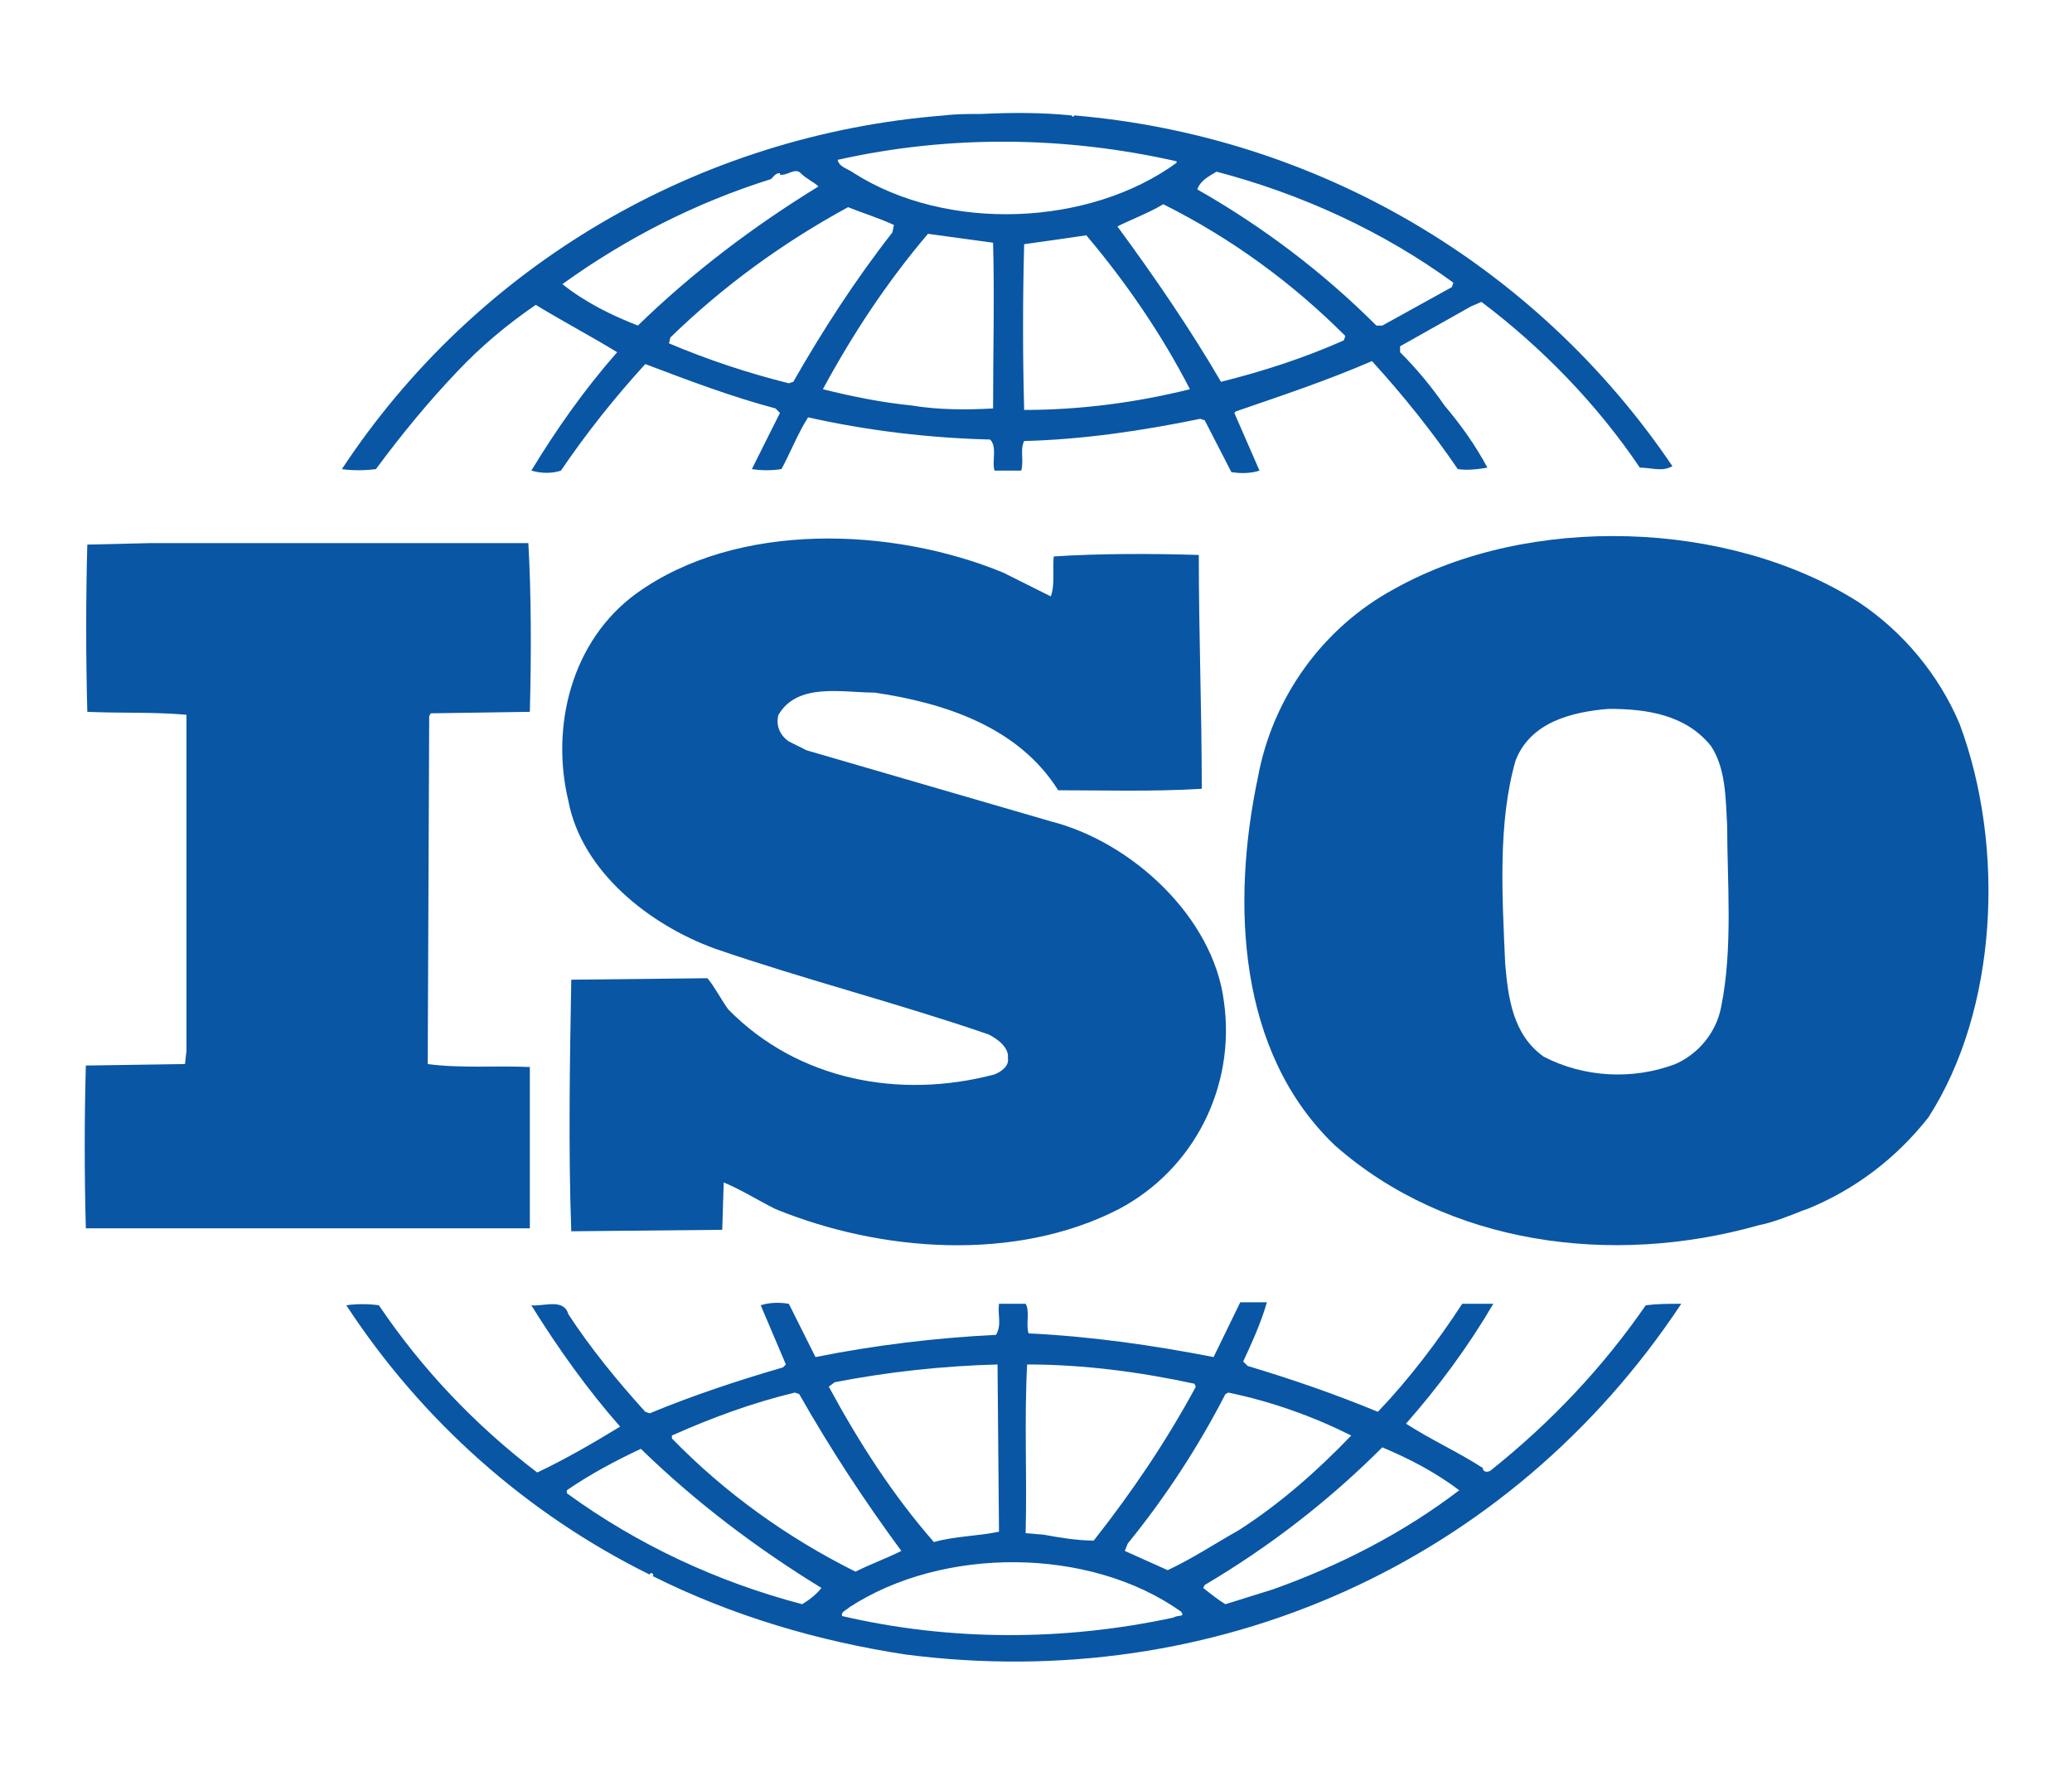
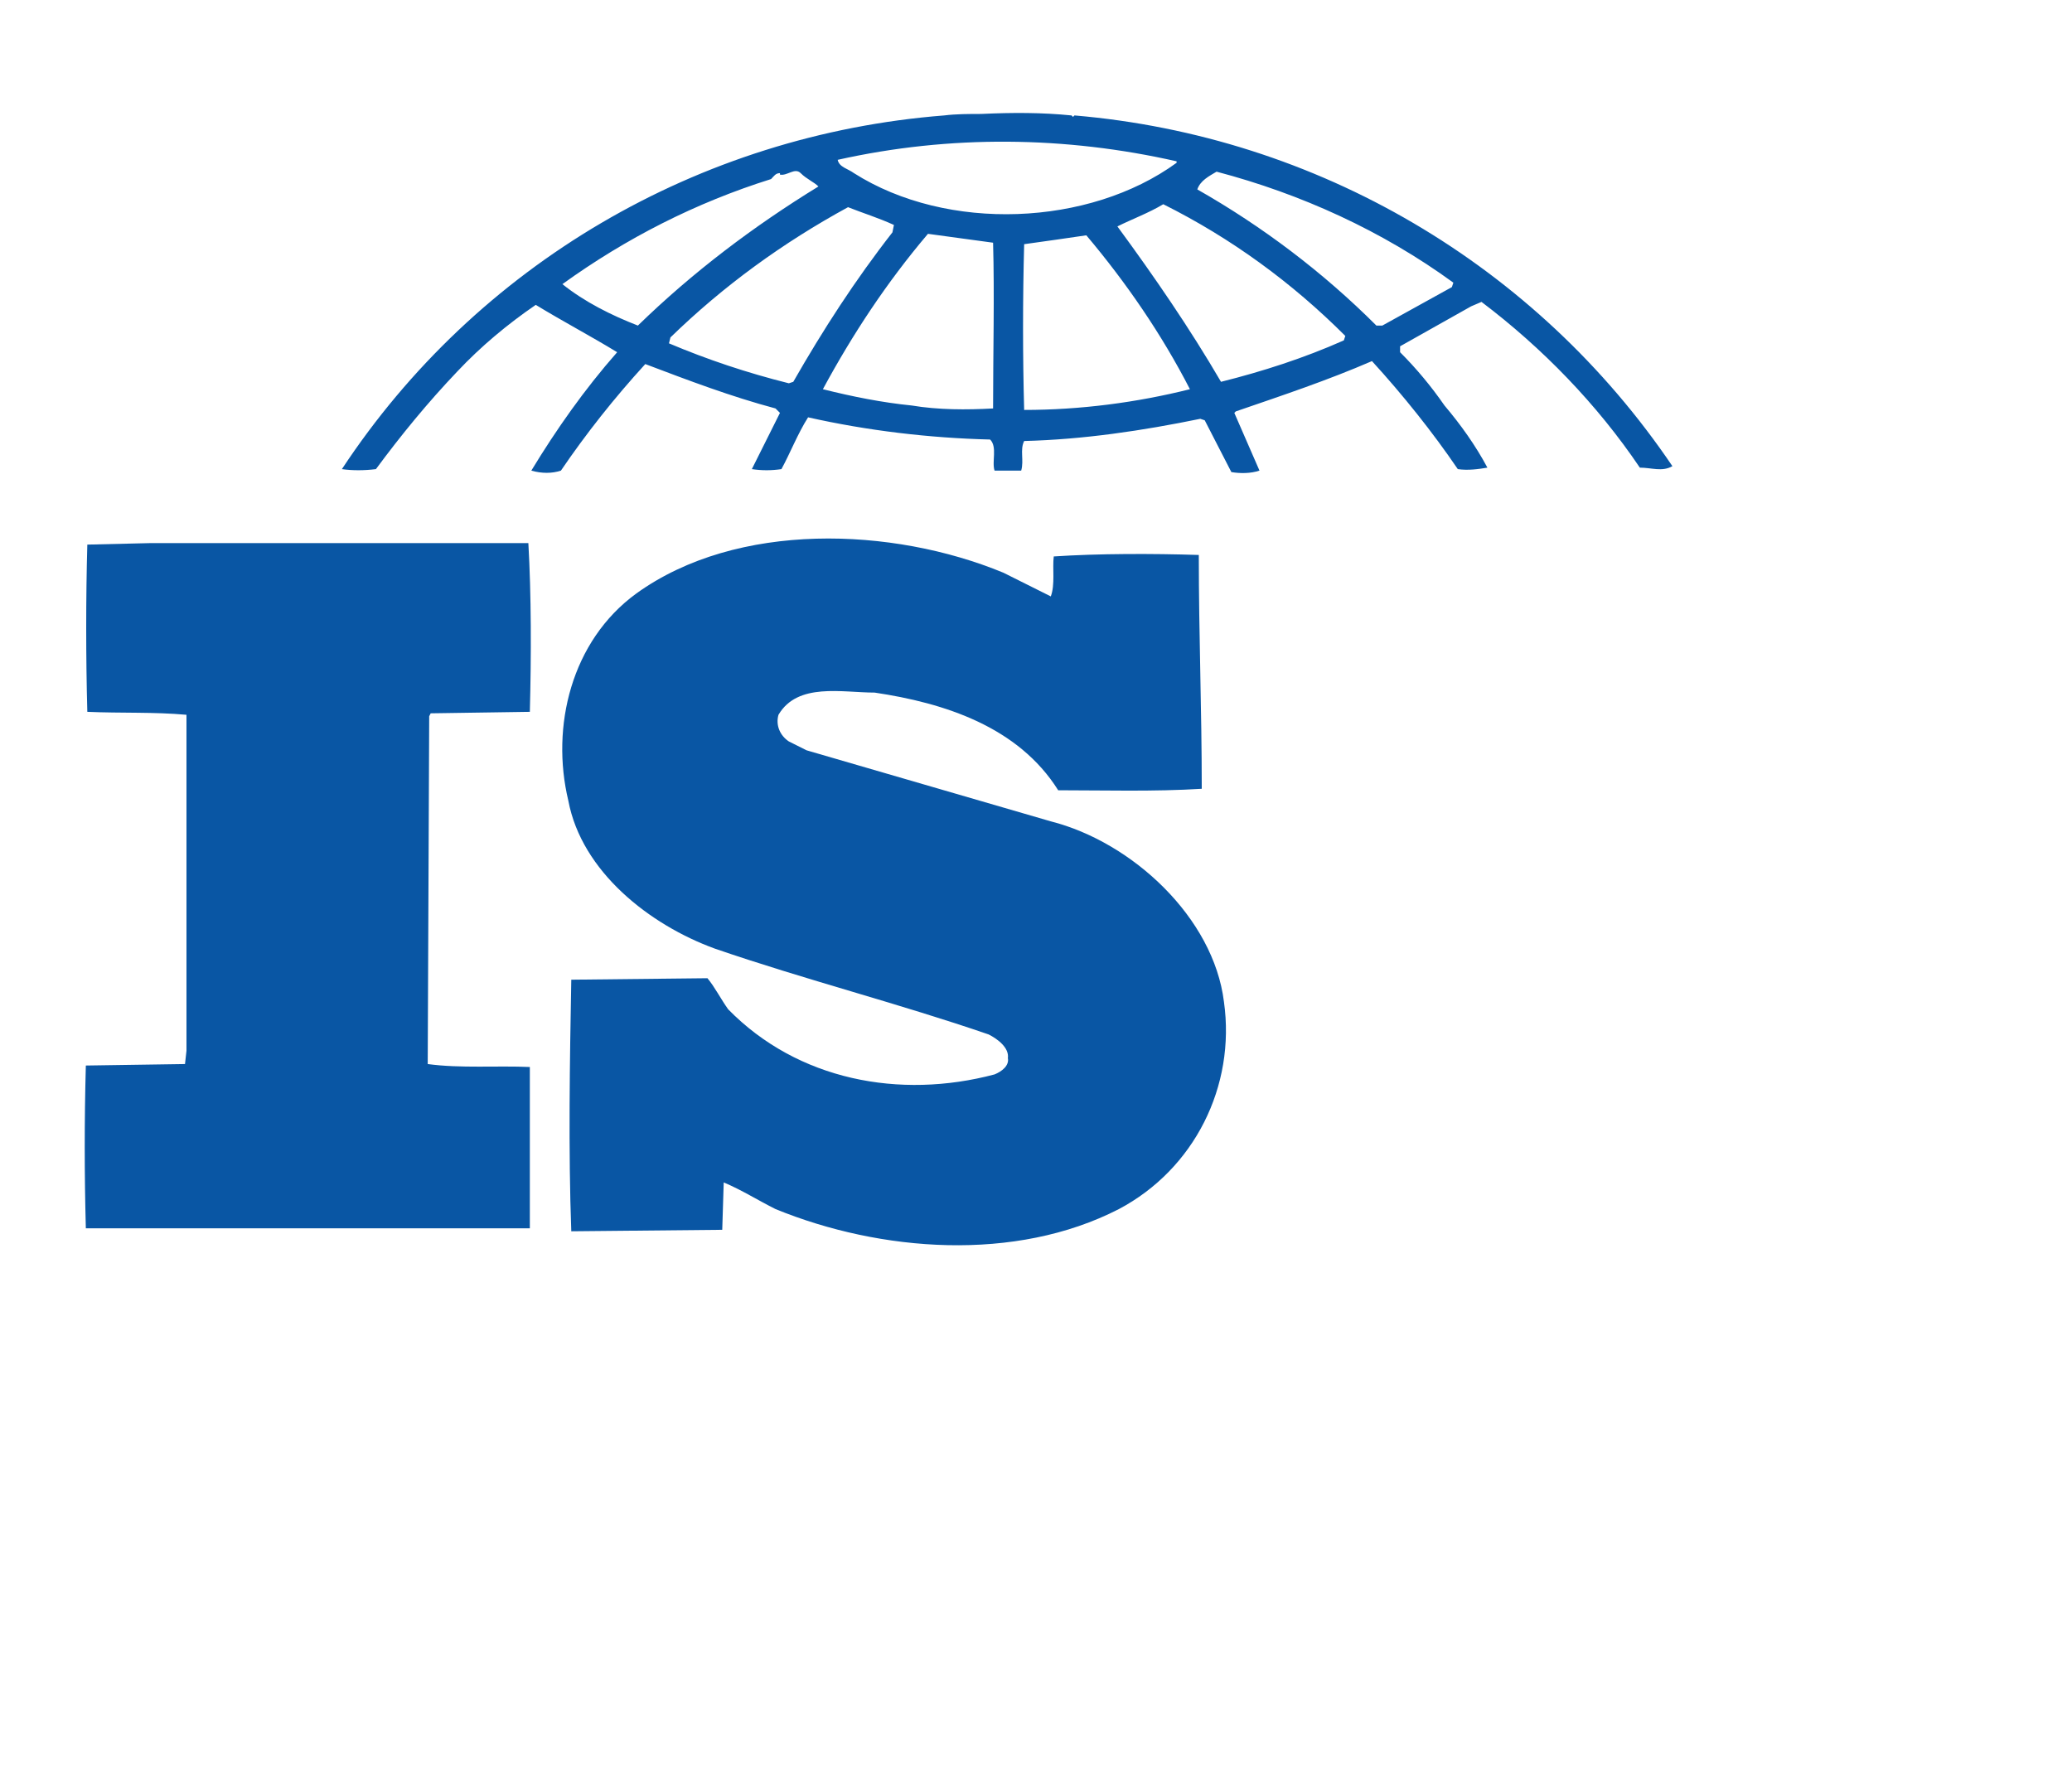
<svg xmlns="http://www.w3.org/2000/svg" version="1.1" id="security_3" x="0px" y="0px" viewBox="0 0 140 120" style="enable-background:new 0 0 140 120;" xml:space="preserve">
  <style type="text/css">
	.st0{fill:#0956A4;}
</style>
-   <path id="Path_10628" class="st0" d="M132.4,48.9c-1.4-3.3-3.8-6.2-6.8-8.2c-8.8-5.6-22.3-6-31.4-0.9c-4.8,2.6-8.2,7.3-9.2,12.7  c-1.8,8.5-1.4,18.6,5.2,24.9c7.6,6.7,18.7,8.2,28.6,5.4c1-0.2,2-0.6,3-1l0.3-0.1c3.2-1.3,6-3.4,8.2-6.2  C135,68.2,135.5,57.2,132.4,48.9z M116.3,68c-0.3,1.7-1.5,3.2-3.1,3.9c-2.9,1.1-6.2,0.9-8.9-0.5c-2.1-1.5-2.4-4-2.6-6.3  c-0.2-4.6-0.5-9.5,0.7-13.7c1-2.6,3.8-3.3,6.3-3.5c2.6,0,5.2,0.4,6.9,2.5c1,1.5,1,3.5,1.1,5.4C116.7,59.5,117.1,64.1,116.3,68z" />
  <path id="Path_10629" class="st0" d="M35.8,72.1c-2.2-0.1-4.7,0.1-6.9-0.2L29,48.4l0.1-0.2l6.7-0.1c0.1-3.8,0.1-7.9-0.1-11.4  l-25.6,0l-4.2,0.1c-0.1,3.5-0.1,7.7,0,11.3c2.3,0.1,4.5,0,6.7,0.2V71l-0.1,0.9L5.8,72c-0.1,3.7-0.1,7.3,0,11h30V72.1z" />
-   <path id="Path_10630" class="st0" d="M111.2,88.2c-2.9,4.2-6.4,7.9-10.4,11.1c-0.2,0.2-0.5,0.2-0.6,0c0,0,0,0,0-0.1  c-1.7-1.1-3.5-1.9-5.2-3c2.2-2.5,4.2-5.2,5.9-8.1h-2.1c-1.7,2.6-3.6,5.1-5.7,7.3c-2.9-1.2-5.8-2.2-8.8-3.1L84,92  c0.6-1.3,1.2-2.6,1.6-4h-1.8L82,91.7c-4.1-0.8-8.3-1.4-12.5-1.6c-0.2-0.6,0.1-1.5-0.2-2h-1.8c-0.1,0.8,0.2,1.4-0.2,2.1  c-4.1,0.2-8.2,0.7-12.2,1.5l-1.8-3.6C52.7,88,52,88,51.4,88.2l1.7,4l-0.2,0.2c-3.1,0.9-6.1,1.9-9,3.1l-0.3-0.1  c-1.9-2.1-3.7-4.3-5.2-6.6c-0.3-1.1-1.7-0.5-2.5-0.6c1.8,2.9,3.8,5.7,6,8.2c-1.8,1.1-3.7,2.2-5.6,3.1c-4.2-3.2-7.8-7-10.7-11.3  c-0.7-0.1-1.5-0.1-2.2,0c5.1,7.8,12.2,14.1,20.5,18.2c0,0,0-0.1,0.1-0.1l0,0c0.1,0,0.2,0.1,0.1,0.2c5.4,2.7,11.2,4.4,17.1,5.3  c20.9,2.7,40.8-6.2,52.4-23.7C112.7,88.1,112,88.1,111.2,88.2z M82.8,94.2l0.2-0.1c2.9,0.6,5.7,1.6,8.3,2.9  c-2.3,2.4-4.8,4.6-7.6,6.4c-1.6,0.9-3.1,1.9-4.8,2.7l-2.9-1.3l0.2-0.5C78.8,101.1,81,97.7,82.8,94.2L82.8,94.2z M69.4,92.2  c3.8,0,7.6,0.5,11.3,1.3l0.1,0.2c-2,3.7-4.3,7.1-6.9,10.4c-1.1,0-2.3-0.2-3.4-0.4l-1.2-0.1C69.4,99.6,69.2,96.1,69.4,92.2L69.4,92.2  z M56.4,93.4c3.6-0.7,7.3-1.1,11-1.2l0.1,11.3c-1.4,0.3-3,0.3-4.4,0.7C60.3,101,58,97.4,56,93.7L56.4,93.4z M45.4,97  c2.7-1.2,5.4-2.2,8.3-2.9l0.3,0.1c2.1,3.7,4.4,7.2,6.9,10.6c-1,0.5-2.1,0.9-3.1,1.4c-4.6-2.3-8.8-5.3-12.4-9  C45.4,97.2,45.4,97,45.4,97z M54.2,108.4c-5.7-1.5-11.1-4-15.9-7.5v-0.2c1.6-1.1,3.3-2,5-2.8c3.7,3.6,7.8,6.7,12.2,9.4  C55.2,107.7,54.7,108.1,54.2,108.4L54.2,108.4z M79.3,109.3c-7.4,1.6-15.1,1.6-22.4-0.1c-0.1-0.3,0.3-0.4,0.5-0.6  c6.3-4.1,16.2-4.1,22.4,0.3C80.1,109.3,79.6,109.1,79.3,109.3L79.3,109.3z M86,107.4l-3.2,1c-0.5-0.3-1-0.7-1.5-1.1l0.1-0.2  c4.4-2.6,8.4-5.7,12-9.3c1.9,0.8,3.6,1.7,5.2,2.9C94.8,103.6,90.5,105.8,86,107.4L86,107.4z" />
  <path id="Path_10631" class="st0" d="M25.4,31.7c1.7-2.3,3.5-4.5,5.5-6.6c1.6-1.7,3.4-3.2,5.3-4.5c1.8,1.1,3.7,2.1,5.5,3.2  c-2.2,2.5-4.1,5.2-5.8,8c0.7,0.2,1.4,0.2,2,0c1.7-2.5,3.6-4.9,5.7-7.2c2.9,1.1,5.8,2.2,8.8,3l0.3,0.3l-1.9,3.8c0.7,0.1,1.3,0.1,2,0  c0.6-1.1,1.1-2.4,1.8-3.5c4,0.9,8.2,1.4,12.3,1.5c0.5,0.5,0.1,1.5,0.3,2.1h1.8c0.2-0.7-0.1-1.4,0.2-2c4-0.1,8-0.7,11.9-1.5l0.3,0.1  l1.8,3.5c0.6,0.1,1.3,0.1,1.9-0.1l-1.7-3.9l0.1-0.1c3.2-1.1,6.2-2.1,9.2-3.4c2.1,2.3,4.1,4.8,5.8,7.3c0.7,0.1,1.4,0,2-0.1  c-0.8-1.5-1.8-2.9-2.9-4.2c-0.9-1.3-1.9-2.5-3-3.6v-0.4l4.8-2.7l0.7-0.3c4.1,3.1,7.8,6.9,10.7,11.2c0.8,0,1.5,0.3,2.2-0.1  c-9.2-13.6-24-22.3-40.4-23.7l-0.1,0.1l-0.1-0.1c-2-0.2-4-0.2-6.1-0.1c-0.8,0-1.7,0-2.5,0.1C47.2,9.1,32.2,17.9,23.1,31.7  C23.8,31.8,24.6,31.8,25.4,31.7z M53.6,25.8l-0.3,0.1c-2.8-0.7-5.5-1.6-8.1-2.7l0.1-0.4c3.6-3.5,7.6-6.4,12-8.8c1,0.4,2,0.7,3.1,1.2  l-0.1,0.5C57.8,18.9,55.6,22.3,53.6,25.8L53.6,25.8z M67.1,27.6c-1.8,0.1-3.7,0.1-5.5-0.2c-2-0.2-4-0.6-6-1.1  c2-3.7,4.3-7.2,7.1-10.5l4.4,0.6C67.2,19.9,67.1,23.9,67.1,27.6L67.1,27.6z M69.2,27.7c-0.1-3.6-0.1-7.5,0-11.2  c1.4-0.2,2.9-0.4,4.2-0.6c2.7,3.2,5.1,6.7,7,10.4C76.8,27.2,73,27.7,69.2,27.7L69.2,27.7z M90.8,23c-2.7,1.2-5.5,2.1-8.3,2.8  c-2.1-3.6-4.5-7.1-7-10.5c1-0.5,2.1-0.9,3.1-1.5c4.6,2.3,8.7,5.3,12.3,8.9L90.8,23z M82.2,11.6c5.7,1.5,11.2,4,16,7.5l-0.1,0.3  L93.4,22H93c-3.6-3.6-7.7-6.7-12.1-9.2C81.1,12.2,81.7,11.9,82.2,11.6L82.2,11.6z M79.5,10.9V11c-5.9,4.3-15.5,4.7-21.8,0.7  c-0.4-0.3-1-0.4-1.1-0.9C64.2,9.1,72,9.2,79.5,10.9L79.5,10.9z M38,19.2c4.3-3.1,9-5.5,14.1-7.1c0.2-0.2,0.3-0.4,0.6-0.4v0.1  c0.5,0.1,1-0.5,1.4-0.1s0.9,0.6,1.2,0.9c-4.4,2.7-8.5,5.8-12.2,9.4C41.3,21.3,39.5,20.4,38,19.2L38,19.2L38,19.2z" />
  <path id="Path_10632" class="st0" d="M67.2,72.6c-6.4,1.7-13.3,0.4-18-4.4c-0.5-0.7-0.9-1.5-1.4-2.1l-9.2,0.1  c-0.1,5.4-0.2,11.6,0,17l10.2-0.1l0.1-3.2c1.2,0.5,2.3,1.2,3.5,1.8c7.1,2.9,16.2,3.6,23.2,0c5.1-2.7,7.9-8.3,7.1-14  c-0.7-5.7-6.2-10.8-11.7-12.2l-16.5-4.8l-1.2-0.6c-0.6-0.4-0.9-1.1-0.7-1.8c1.3-2.2,4.3-1.5,6.5-1.5c4.7,0.7,9.7,2.3,12.4,6.6  c3,0,6.5,0.1,9.7-0.1C81.2,47.8,81,43,81,37.5c-3.1-0.1-6.8-0.1-9.8,0.1c-0.1,0.8,0.1,1.9-0.2,2.7l-3.2-1.6  c-7.5-3.1-18-3.5-24.8,1.4c-4.4,3.2-5.8,9-4.6,14c0.9,4.8,5.5,8.4,9.9,10c6.1,2.1,12.4,3.7,18.5,5.8c0.6,0.3,1.4,0.9,1.3,1.6  C68.2,72,67.7,72.4,67.2,72.6z" />
</svg>